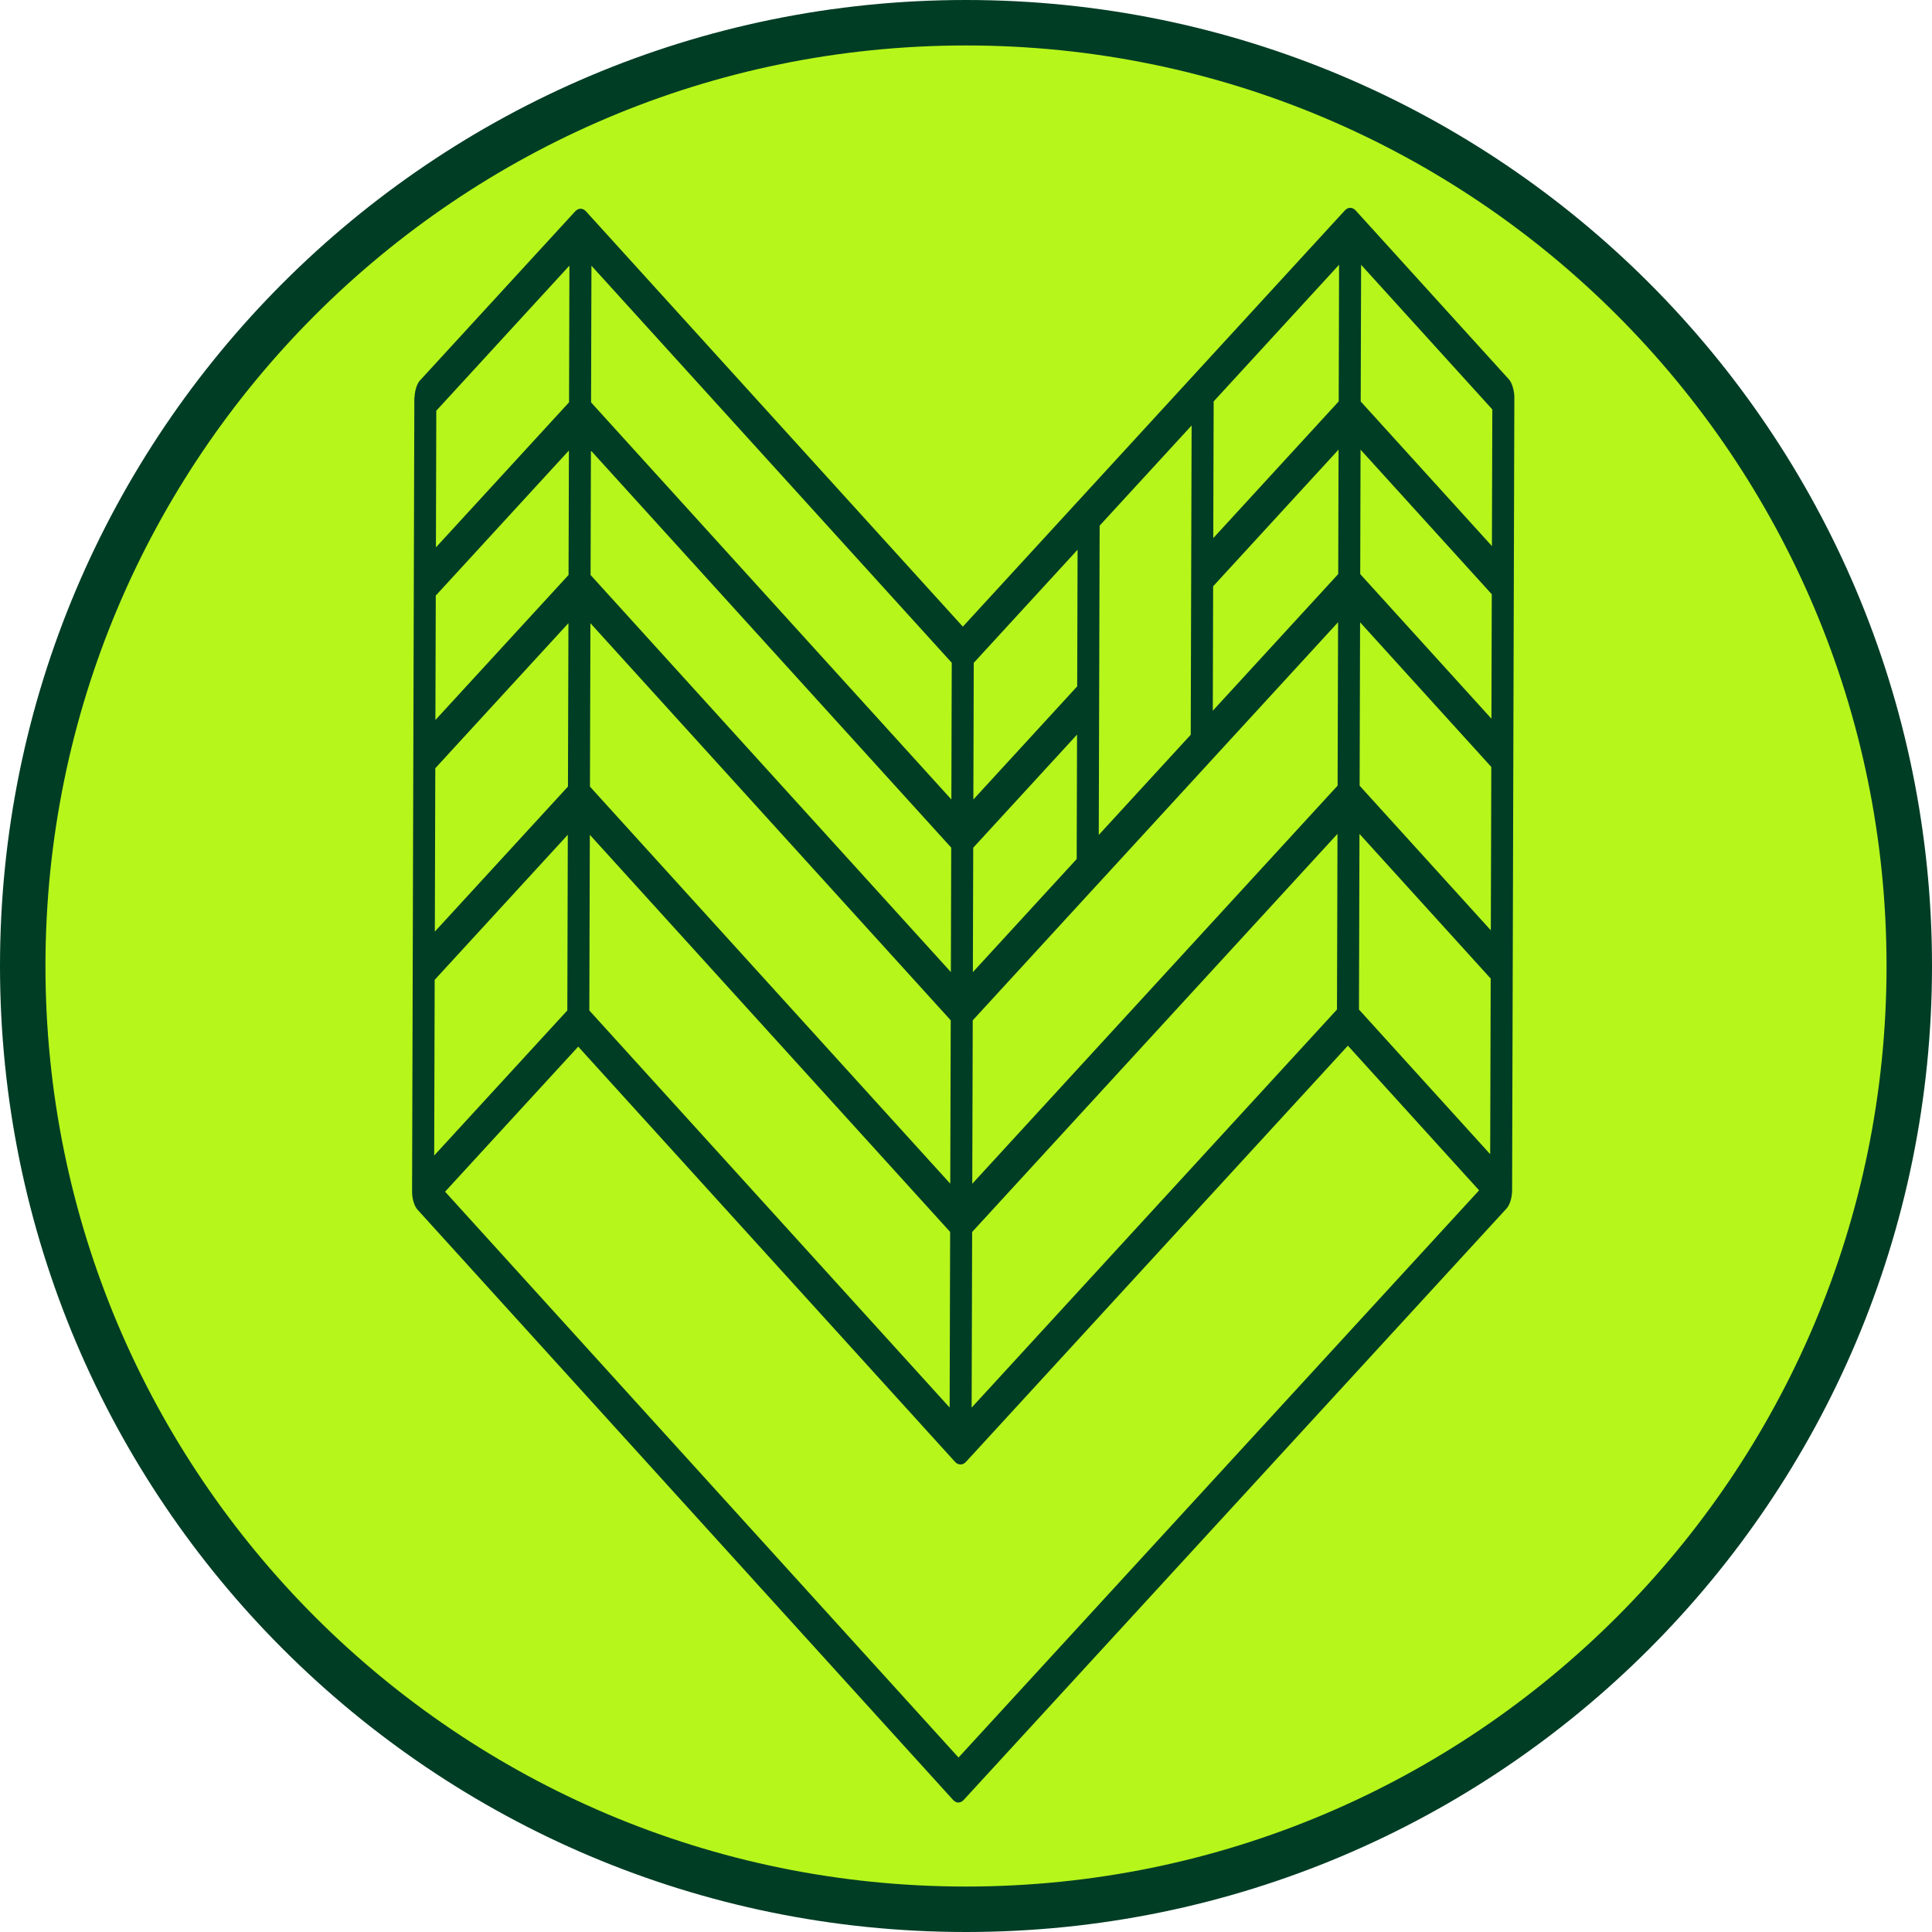
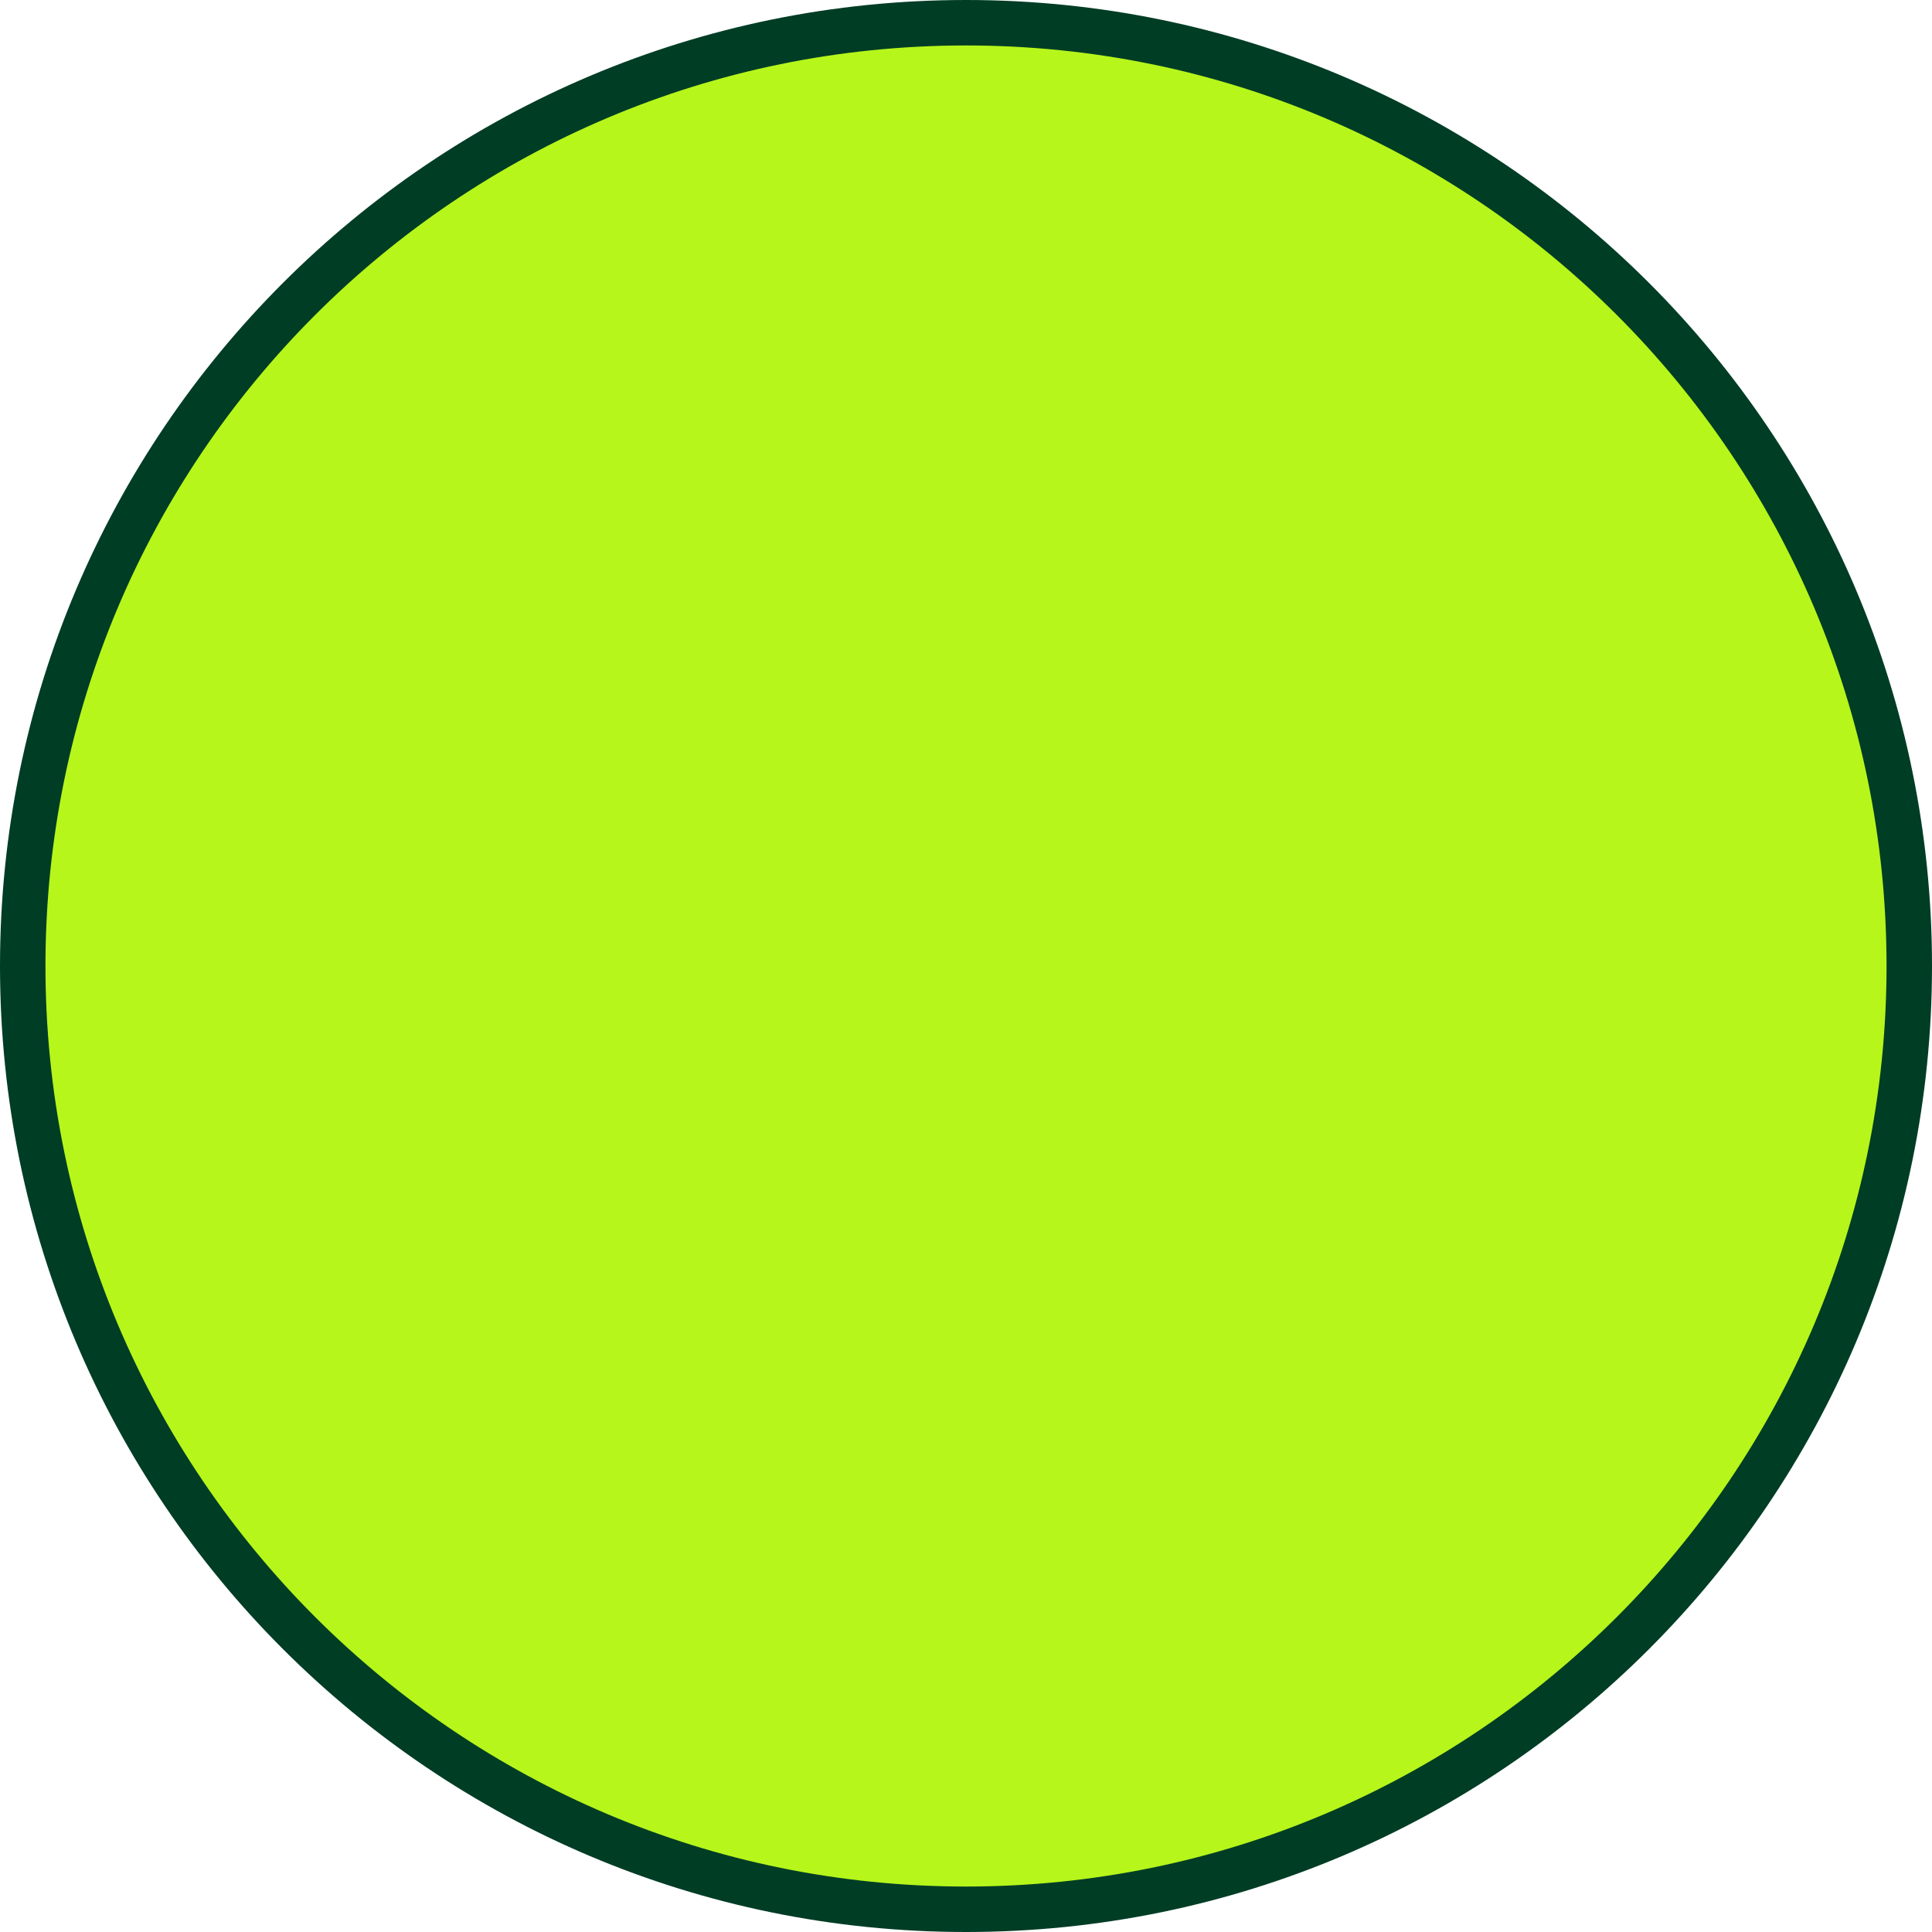
<svg xmlns="http://www.w3.org/2000/svg" width="85" height="85" viewBox="0 0 85 85" fill="none">
-   <path d="M84 42.5C84 65.42 65.42 84 42.5 84 19.58 84 1 65.42 1 42.5 1 19.58 19.58 1 42.5 1S84 19.58 84 42.5z" fill="#b6f61b" stroke="#003d25" stroke-width="2" />
-   <path d="M18.241 17.428C18.238 17.466 18.229 17.499 18.229 17.537L18.13 52.425C18.129 52.743 18.226 53.063 18.37 53.221L41.923 79.18C42.072 79.344 42.257 79.345 42.407 79.181L66.282 53.169C66.426 53.011 66.525 52.692 66.526 52.374L66.625 17.485C66.626 17.185 66.522 16.84 66.385 16.689L59.647 9.264C59.504 9.104 59.308 9.103 59.163 9.263L52.554 16.464l-4.896 5.335C47.657 21.799 47.657 21.8 47.656 21.801l-5.295 5.769L25.786 9.304C25.642 9.143 25.448 9.142 25.302 9.303L18.473 16.743C18.346 16.882 18.26 17.158 18.241 17.428 18.238 17.466 18.245 17.363 18.241 17.428zm31.595 4.112 2.59-2.821L52.387 32.326 50.088 34.83 48.341 36.734 48.38 23.126l1.456-1.586zM25.928 44.457 25.95 36.728 41.802 54.199 41.78 61.926 25.928 44.457zm22.164-5.336 5.017-5.467C53.109 33.654 53.109 33.653 53.109 33.653L58.87 27.375 58.849 34.565 42.776 52.08 42.796 44.891 48.091 39.121C48.092 39.12 48.092 39.12 48.092 39.12zm5.281-13.327 5.518-6.013L58.876 25.256l-5.518 6.013L53.373 25.794zm6.465 1.585 5.773 6.363L65.59 40.93 59.818 34.568 59.838 27.379zm5.779 4.241-5.773-6.362L59.859 19.783l5.773 6.362L65.617 31.62zM19.151 33.799l5.858-6.383L24.988 34.605l-5.857 6.382L19.151 33.799zm6.825-6.38L41.828 44.889 41.807 52.077 25.956 34.608 25.976 27.419zM47.37 37.793 42.802 42.77 42.818 37.296l4.568-4.977L47.37 37.793zm-5.536 4.974L25.983 25.298 25.998 19.823 41.85 37.292 41.834 42.767zM25.014 25.296l-5.858 6.381L19.172 26.203 25.03 19.82 25.014 25.296zm-5.89 17.813 5.857-6.383L24.96 44.455l-5.857 6.382L19.124 43.109zM42.77 54.202l16.074-17.516L58.822 44.414 42.748 61.929 42.77 54.202zM59.811 36.688l5.773 6.364L65.562 50.78l-5.773-6.364L59.811 36.688zM65.638 24.025l-5.773-6.362L59.883 11.65l5.773 6.363L65.638 24.025zm-6.741-6.364-5.518 6.013L53.396 17.661l5.518-6.013L58.898 17.66zM47.392 30.197l-4.568 4.978L42.841 29.162l4.568-4.977L47.392 30.197zm-5.536 4.976L26.004 17.703 26.021 11.69 41.873 29.159 41.856 35.172zM25.036 17.7l-5.857 6.382L19.195 18.07l5.857-6.383L25.036 17.7zM42.171 77.324 19.582 52.429l5.857-6.382L42.015 64.313C42.155 64.47 42.358 64.471 42.499 64.315L59.301 46.006l5.773 6.364L42.171 77.324z" fill="#003d25" />
+   <path d="M84 42.5C84 65.42 65.42 84 42.5 84 19.58 84 1 65.42 1 42.5 1 19.58 19.58 1 42.5 1S84 19.58 84 42.5" fill="#b6f61b" stroke="#003d25" stroke-width="2" />
</svg>